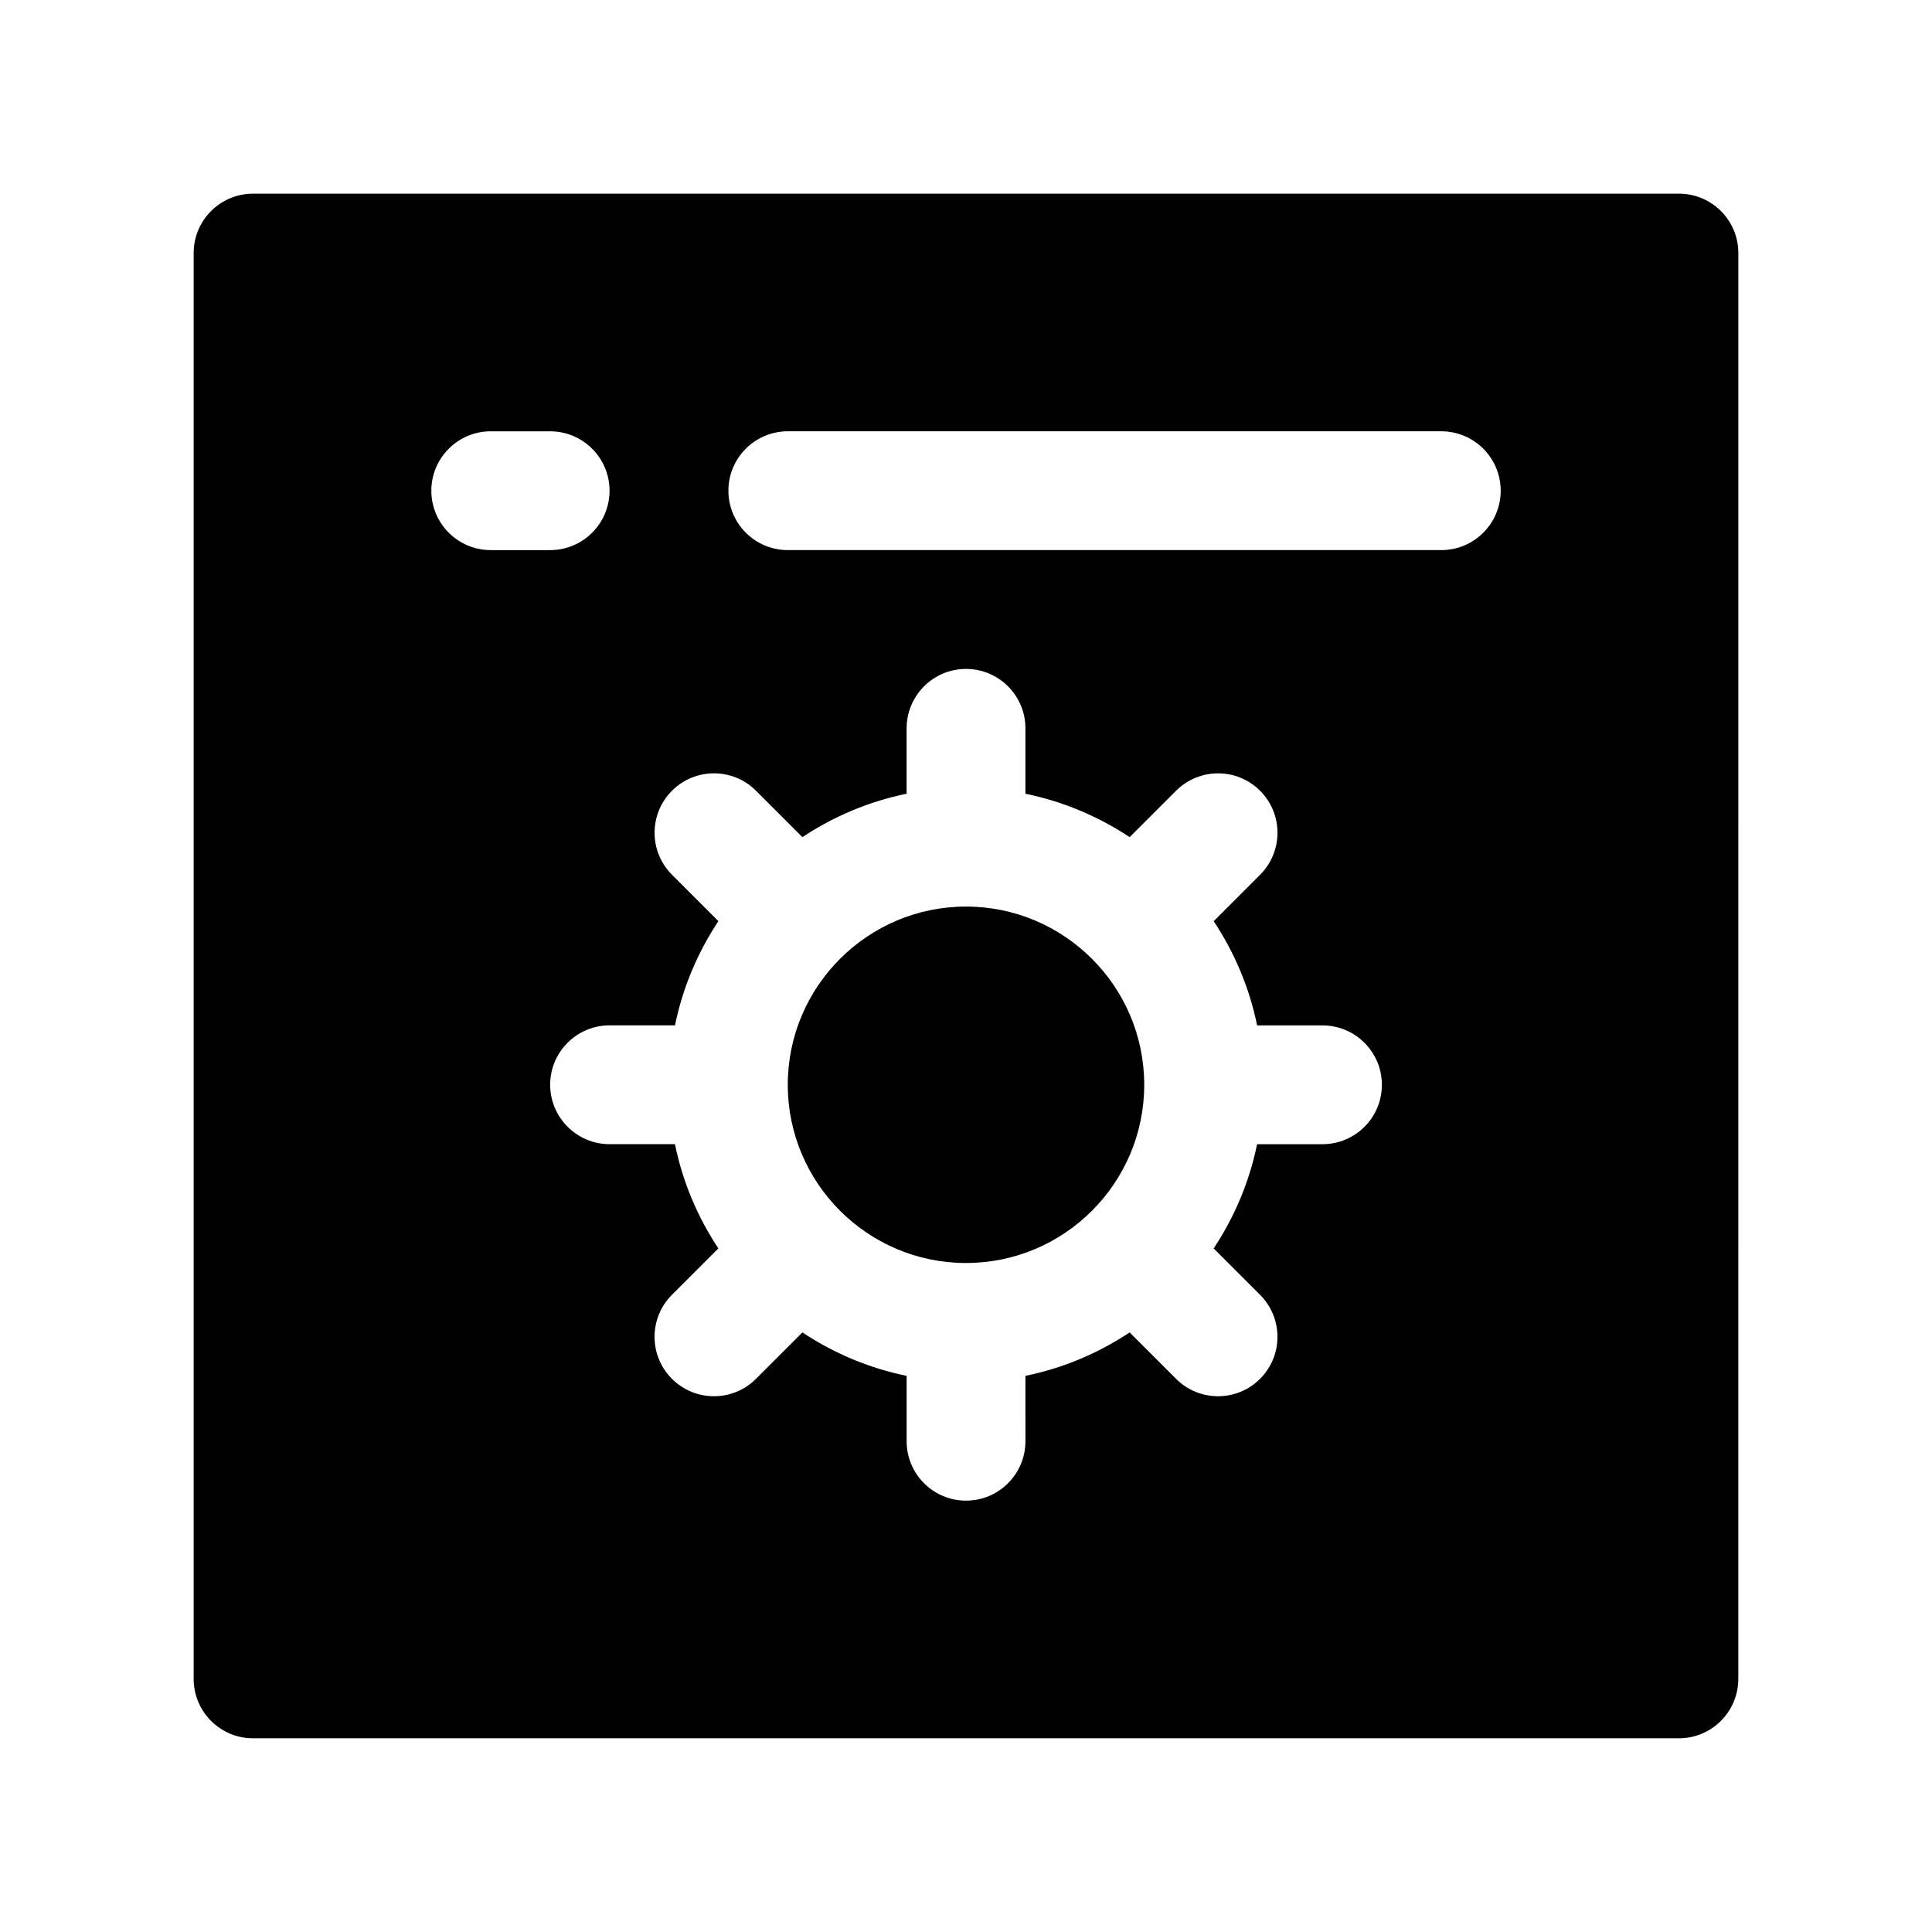
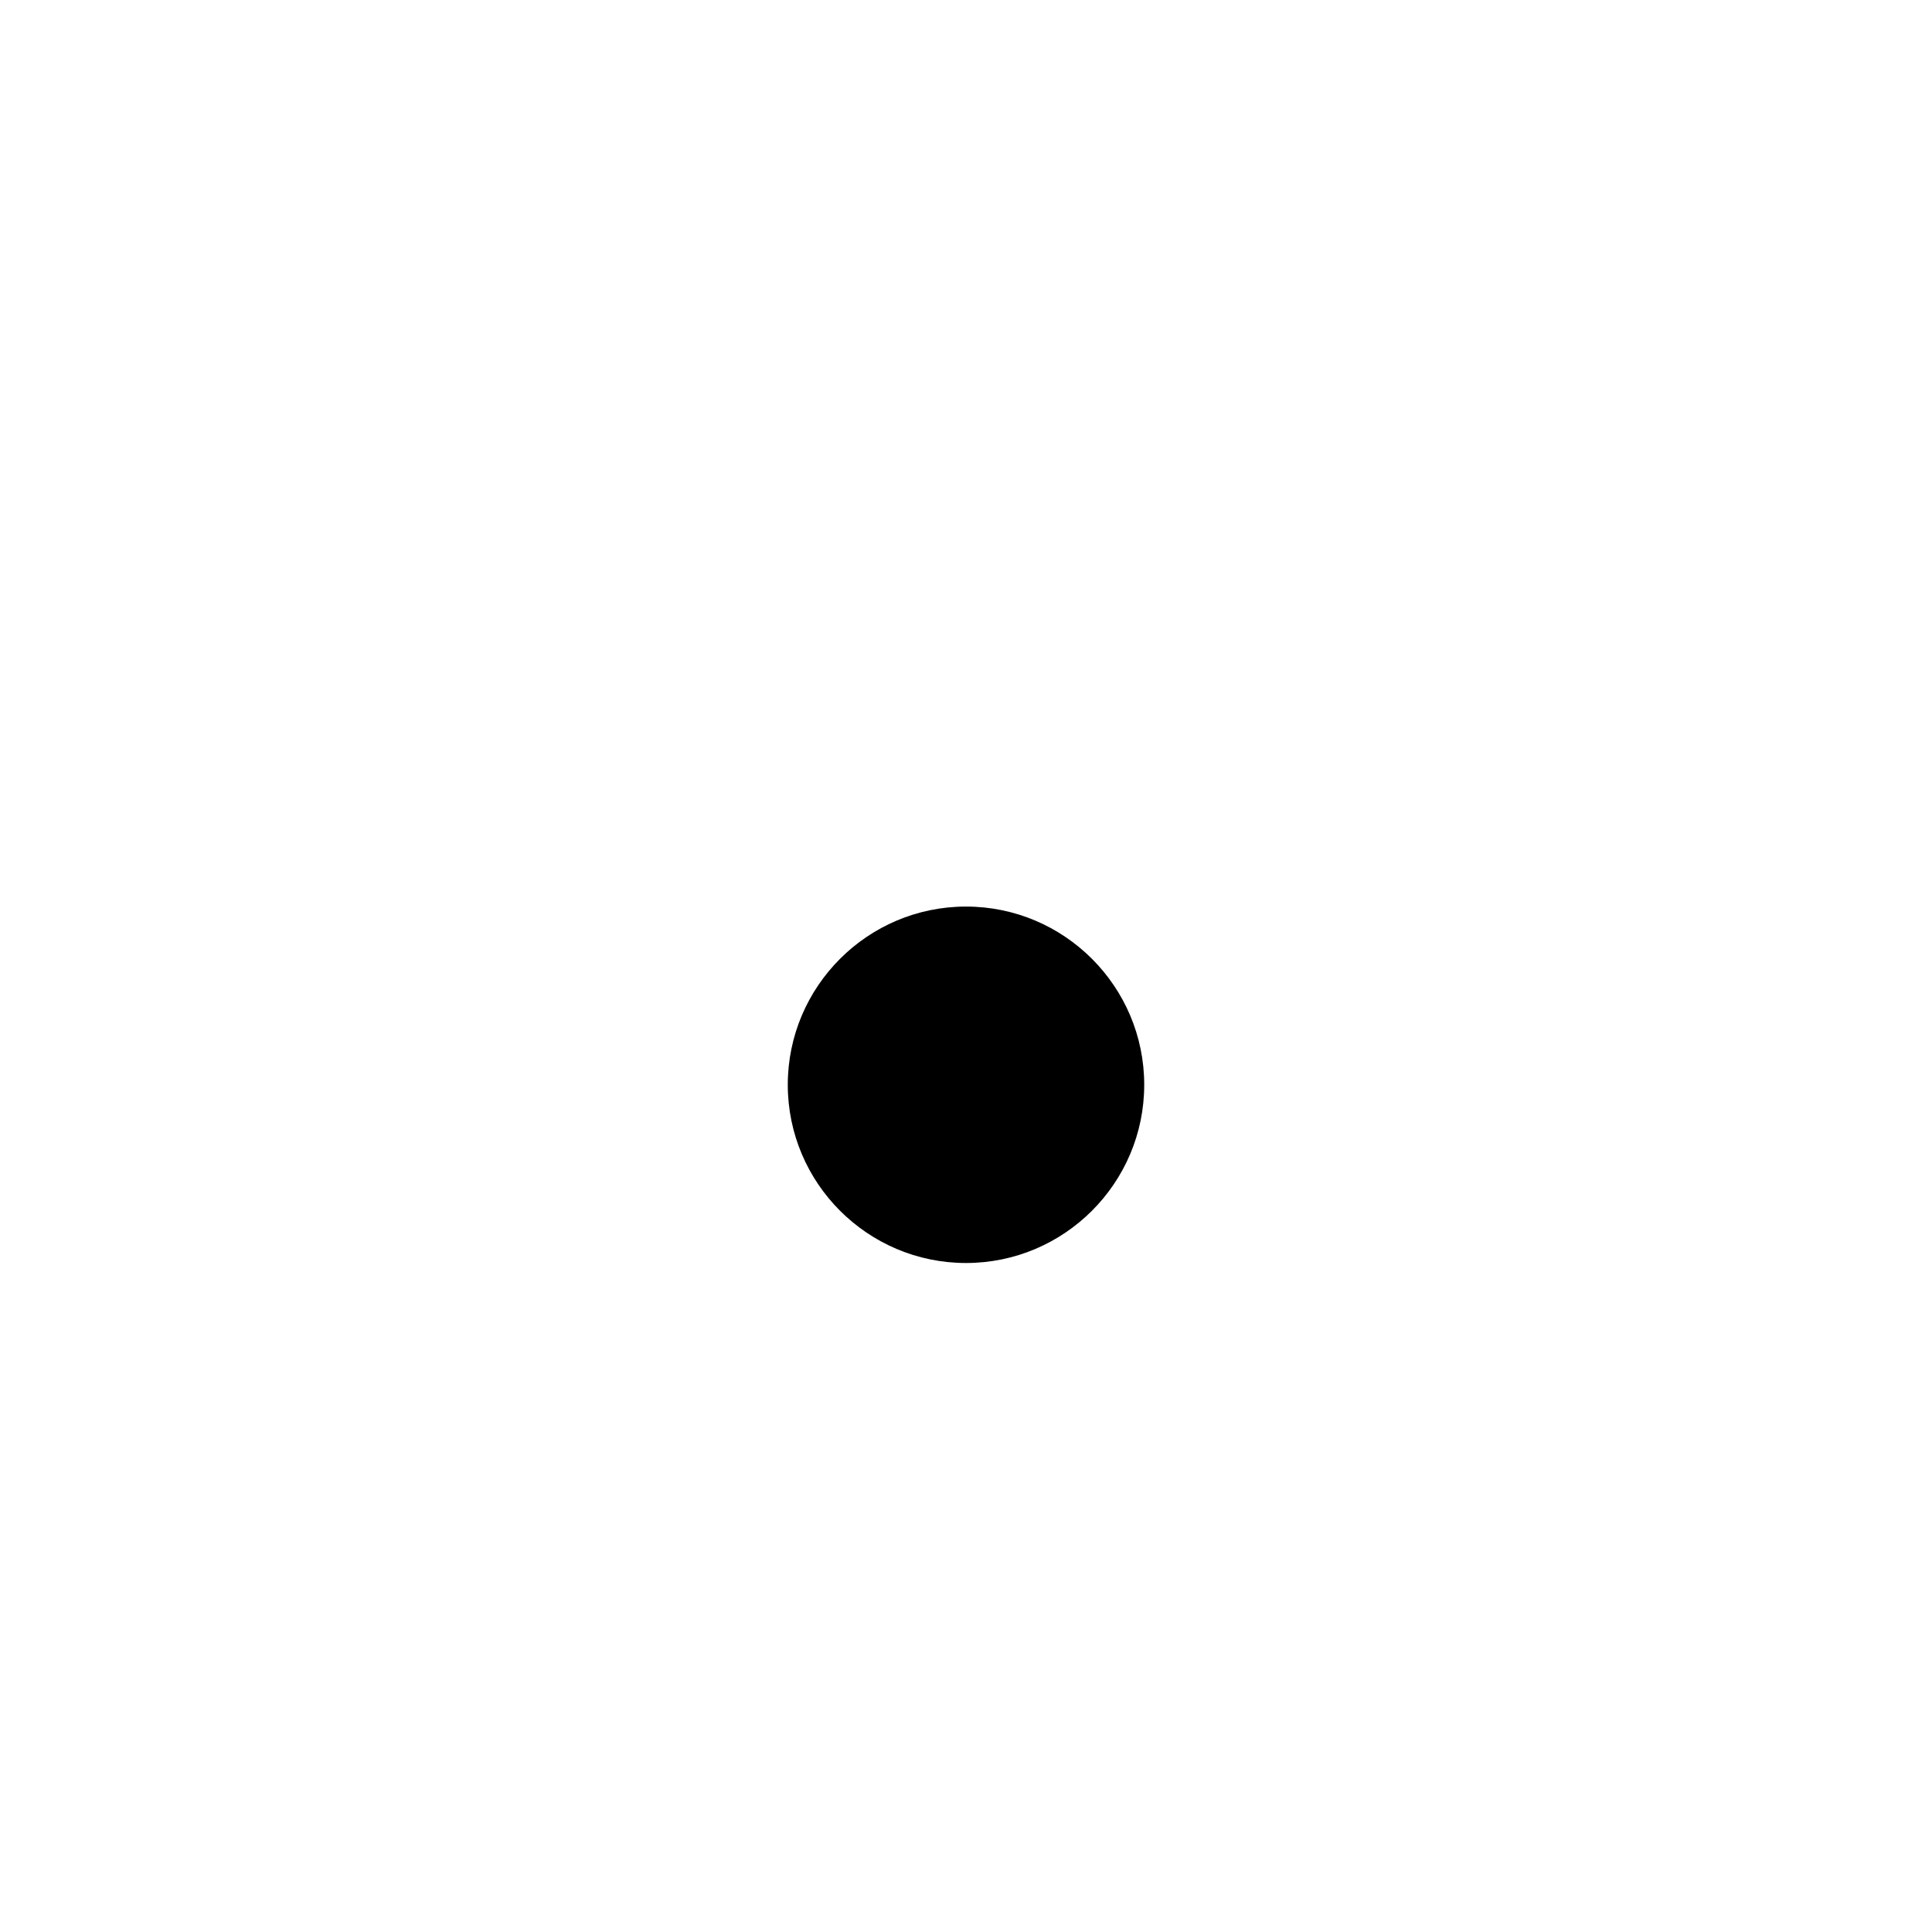
<svg xmlns="http://www.w3.org/2000/svg" fill="#000000" width="800px" height="800px" version="1.1" viewBox="144 144 512 512">
  <g>
-     <path d="m588.93 195.32h-377.86c-8.691 0-15.746 7.055-15.746 15.746v377.86c0 8.691 7.055 15.742 15.742 15.742h377.86c8.691 0 15.742-7.055 15.742-15.742l0.008-377.86c0-8.691-7.055-15.746-15.746-15.746zm-330.62 78.723c0-8.691 7.055-15.742 15.742-15.742h15.742c8.691 0 15.742 7.055 15.742 15.742 0 8.691-7.055 15.742-15.742 15.742h-15.742c-8.688 0-15.742-7.051-15.742-15.742zm236.16 173.18h-17.328c-2.047 10.027-6.031 19.363-11.508 27.621l12.297 12.297c6.148 6.148 6.148 16.113 0 22.262-3.078 3.078-7.102 4.613-11.133 4.613s-8.055-1.535-11.133-4.613l-12.297-12.297c-8.258 5.481-17.586 9.461-27.621 11.508l0.004 17.328c0 8.691-7.055 15.742-15.742 15.742-8.691 0-15.742-7.055-15.742-15.742v-17.328c-10.035-2.047-19.363-6.031-27.621-11.508l-12.297 12.297c-3.078 3.078-7.102 4.613-11.133 4.613s-8.062-1.535-11.141-4.613c-6.148-6.148-6.148-16.121 0-22.262l12.297-12.297c-5.481-8.266-9.461-17.594-11.5-27.629h-17.328c-8.691 0-15.742-7.055-15.742-15.742 0-8.691 7.055-15.742 15.742-15.742h17.336c2.047-10.035 6.031-19.363 11.5-27.621l-12.297-12.297c-6.148-6.148-6.148-16.113 0-22.262 6.141-6.148 16.121-6.148 22.262 0l12.297 12.297c8.258-5.473 17.586-9.453 27.621-11.5v-17.332c0-8.691 7.055-15.742 15.742-15.742 8.691 0 15.742 7.055 15.742 15.742v17.336c10.027 2.047 19.363 6.031 27.629 11.5l12.297-12.297c6.148-6.148 16.113-6.148 22.262 0 6.148 6.148 6.148 16.113 0 22.27l-12.297 12.297c5.481 8.258 9.461 17.586 11.508 27.621h17.324c8.691 0 15.742 7.055 15.742 15.742 0.004 8.691-7.051 15.738-15.742 15.738zm31.488-157.44h-173.18c-8.691 0-15.742-7.055-15.742-15.742 0-8.691 7.055-15.742 15.742-15.742h173.18c8.691 0 15.742 7.055 15.742 15.742 0.004 8.691-7.051 15.742-15.742 15.742z" />
    <path d="m400 384.25c-26.047 0-47.23 21.184-47.23 47.23s21.184 47.23 47.23 47.23 47.23-21.184 47.23-47.23-21.184-47.23-47.23-47.23z" />
  </g>
</svg>